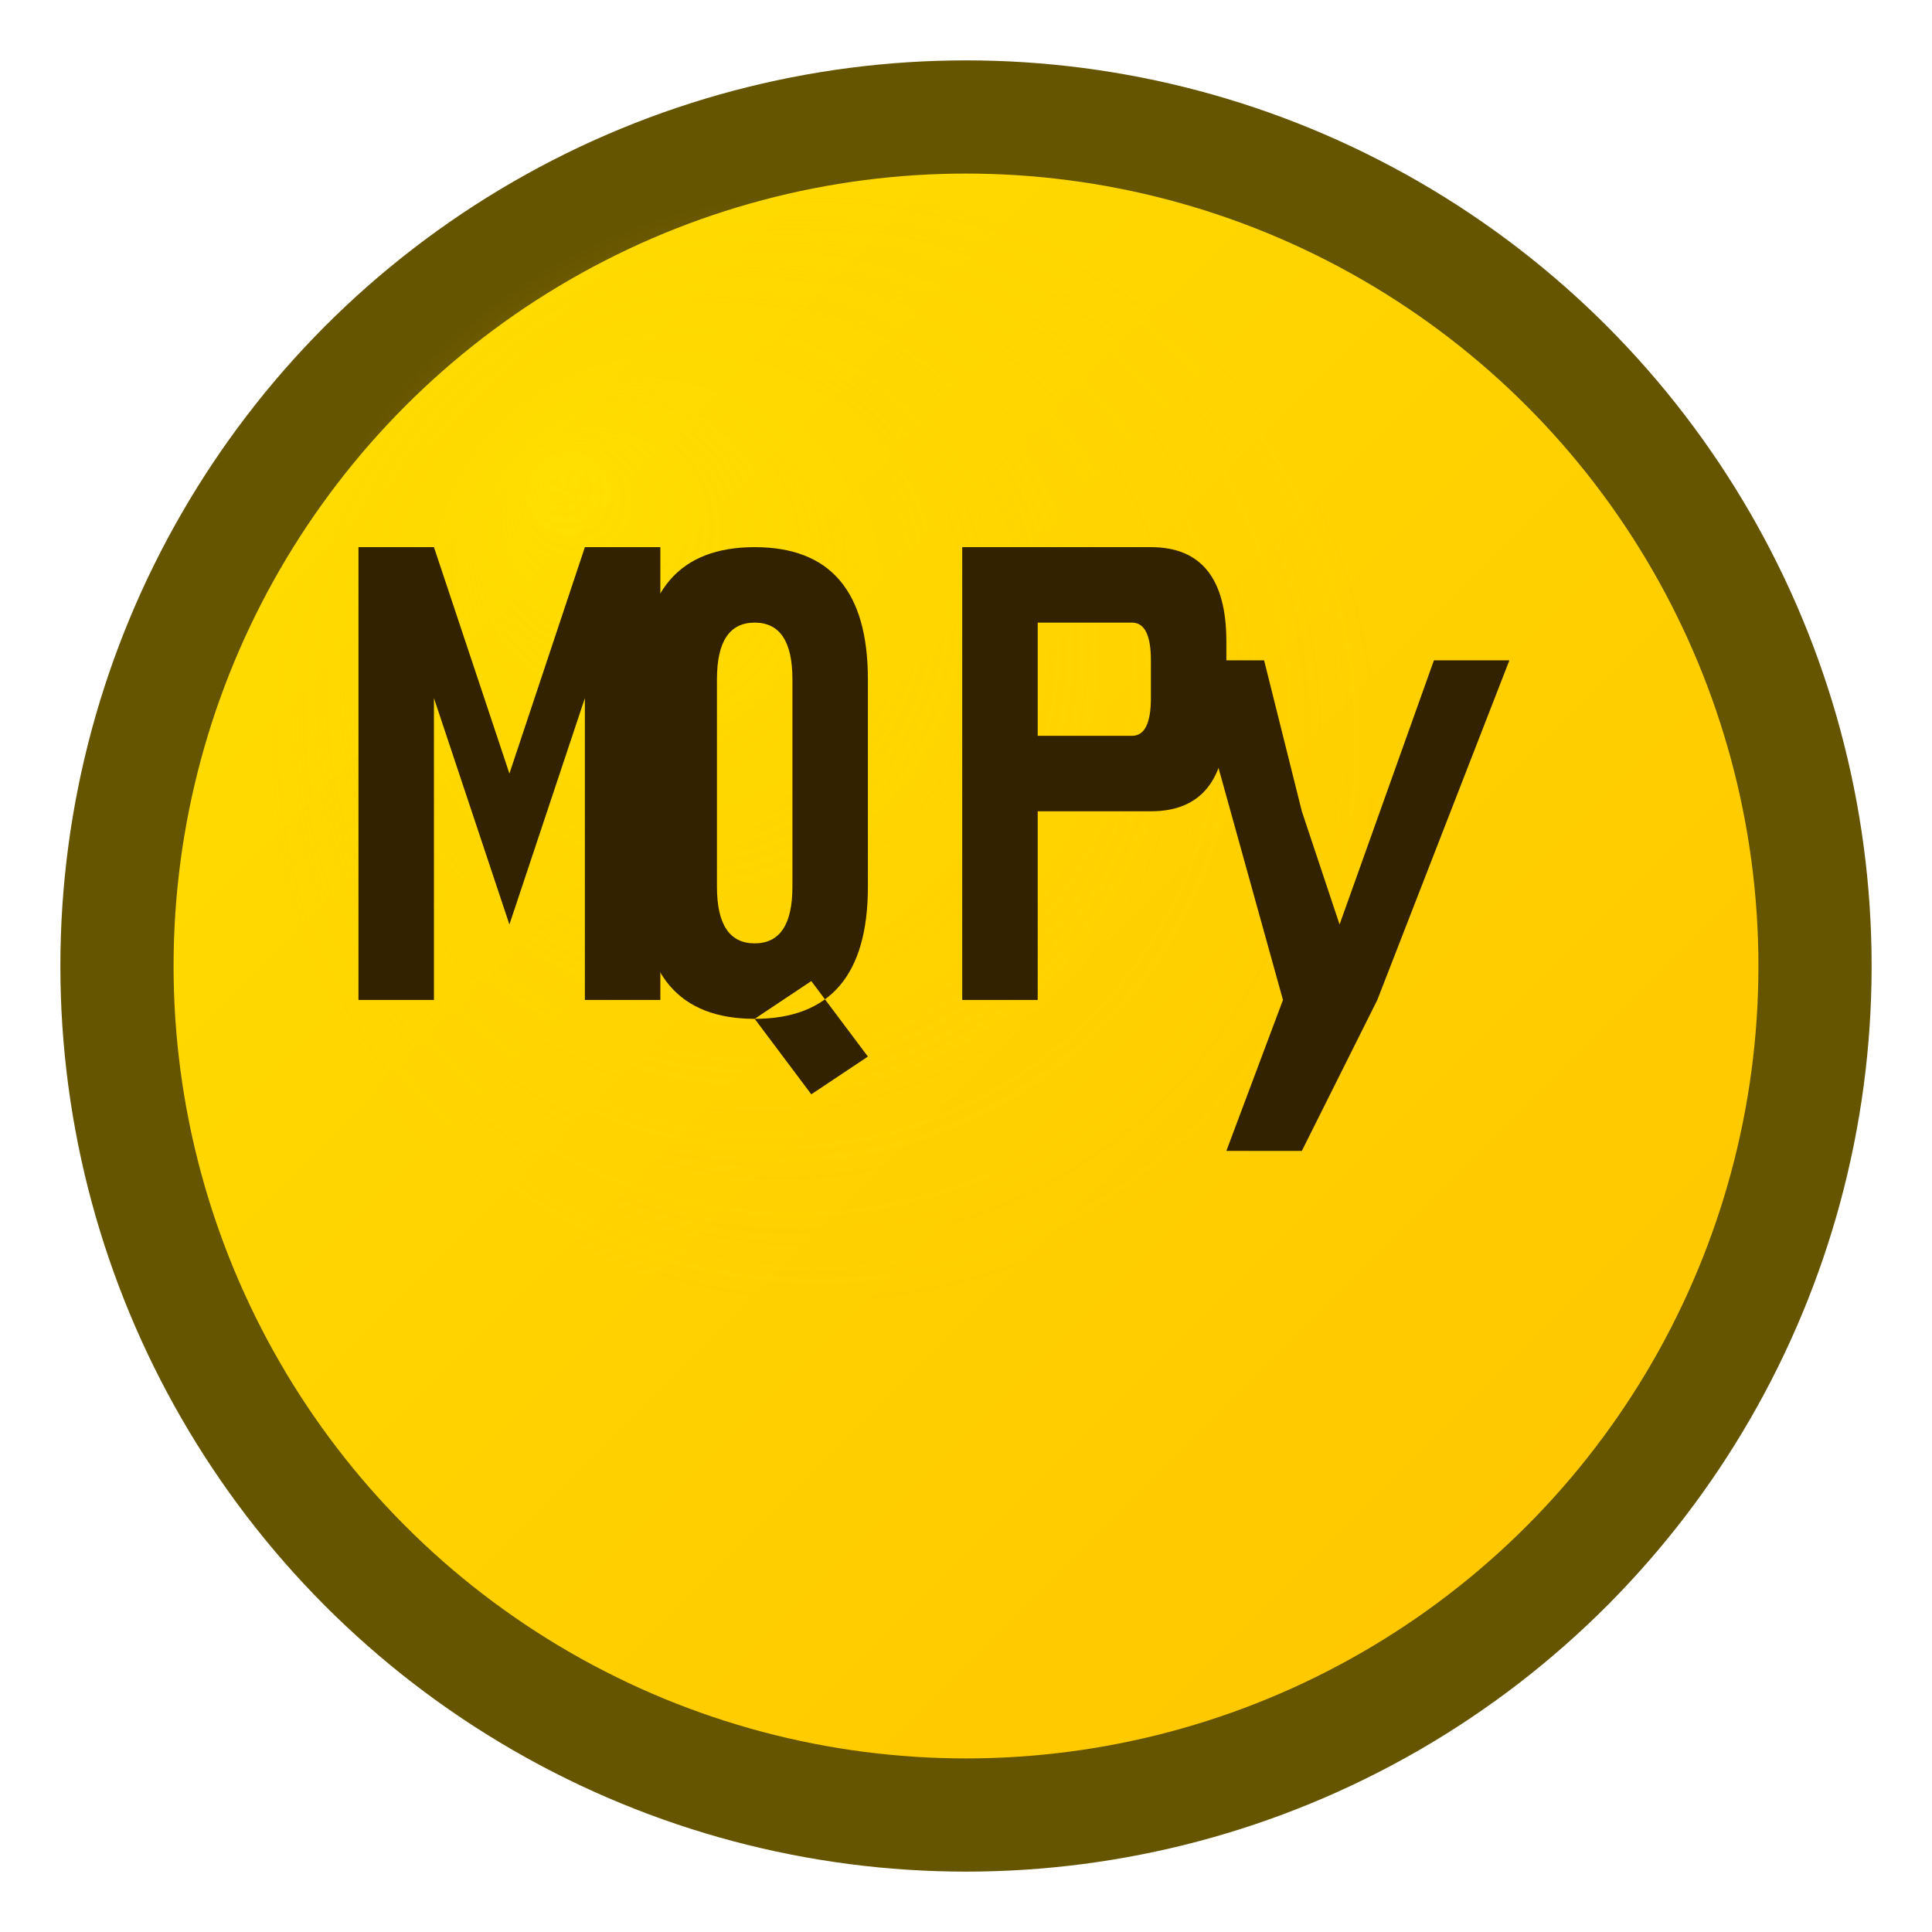
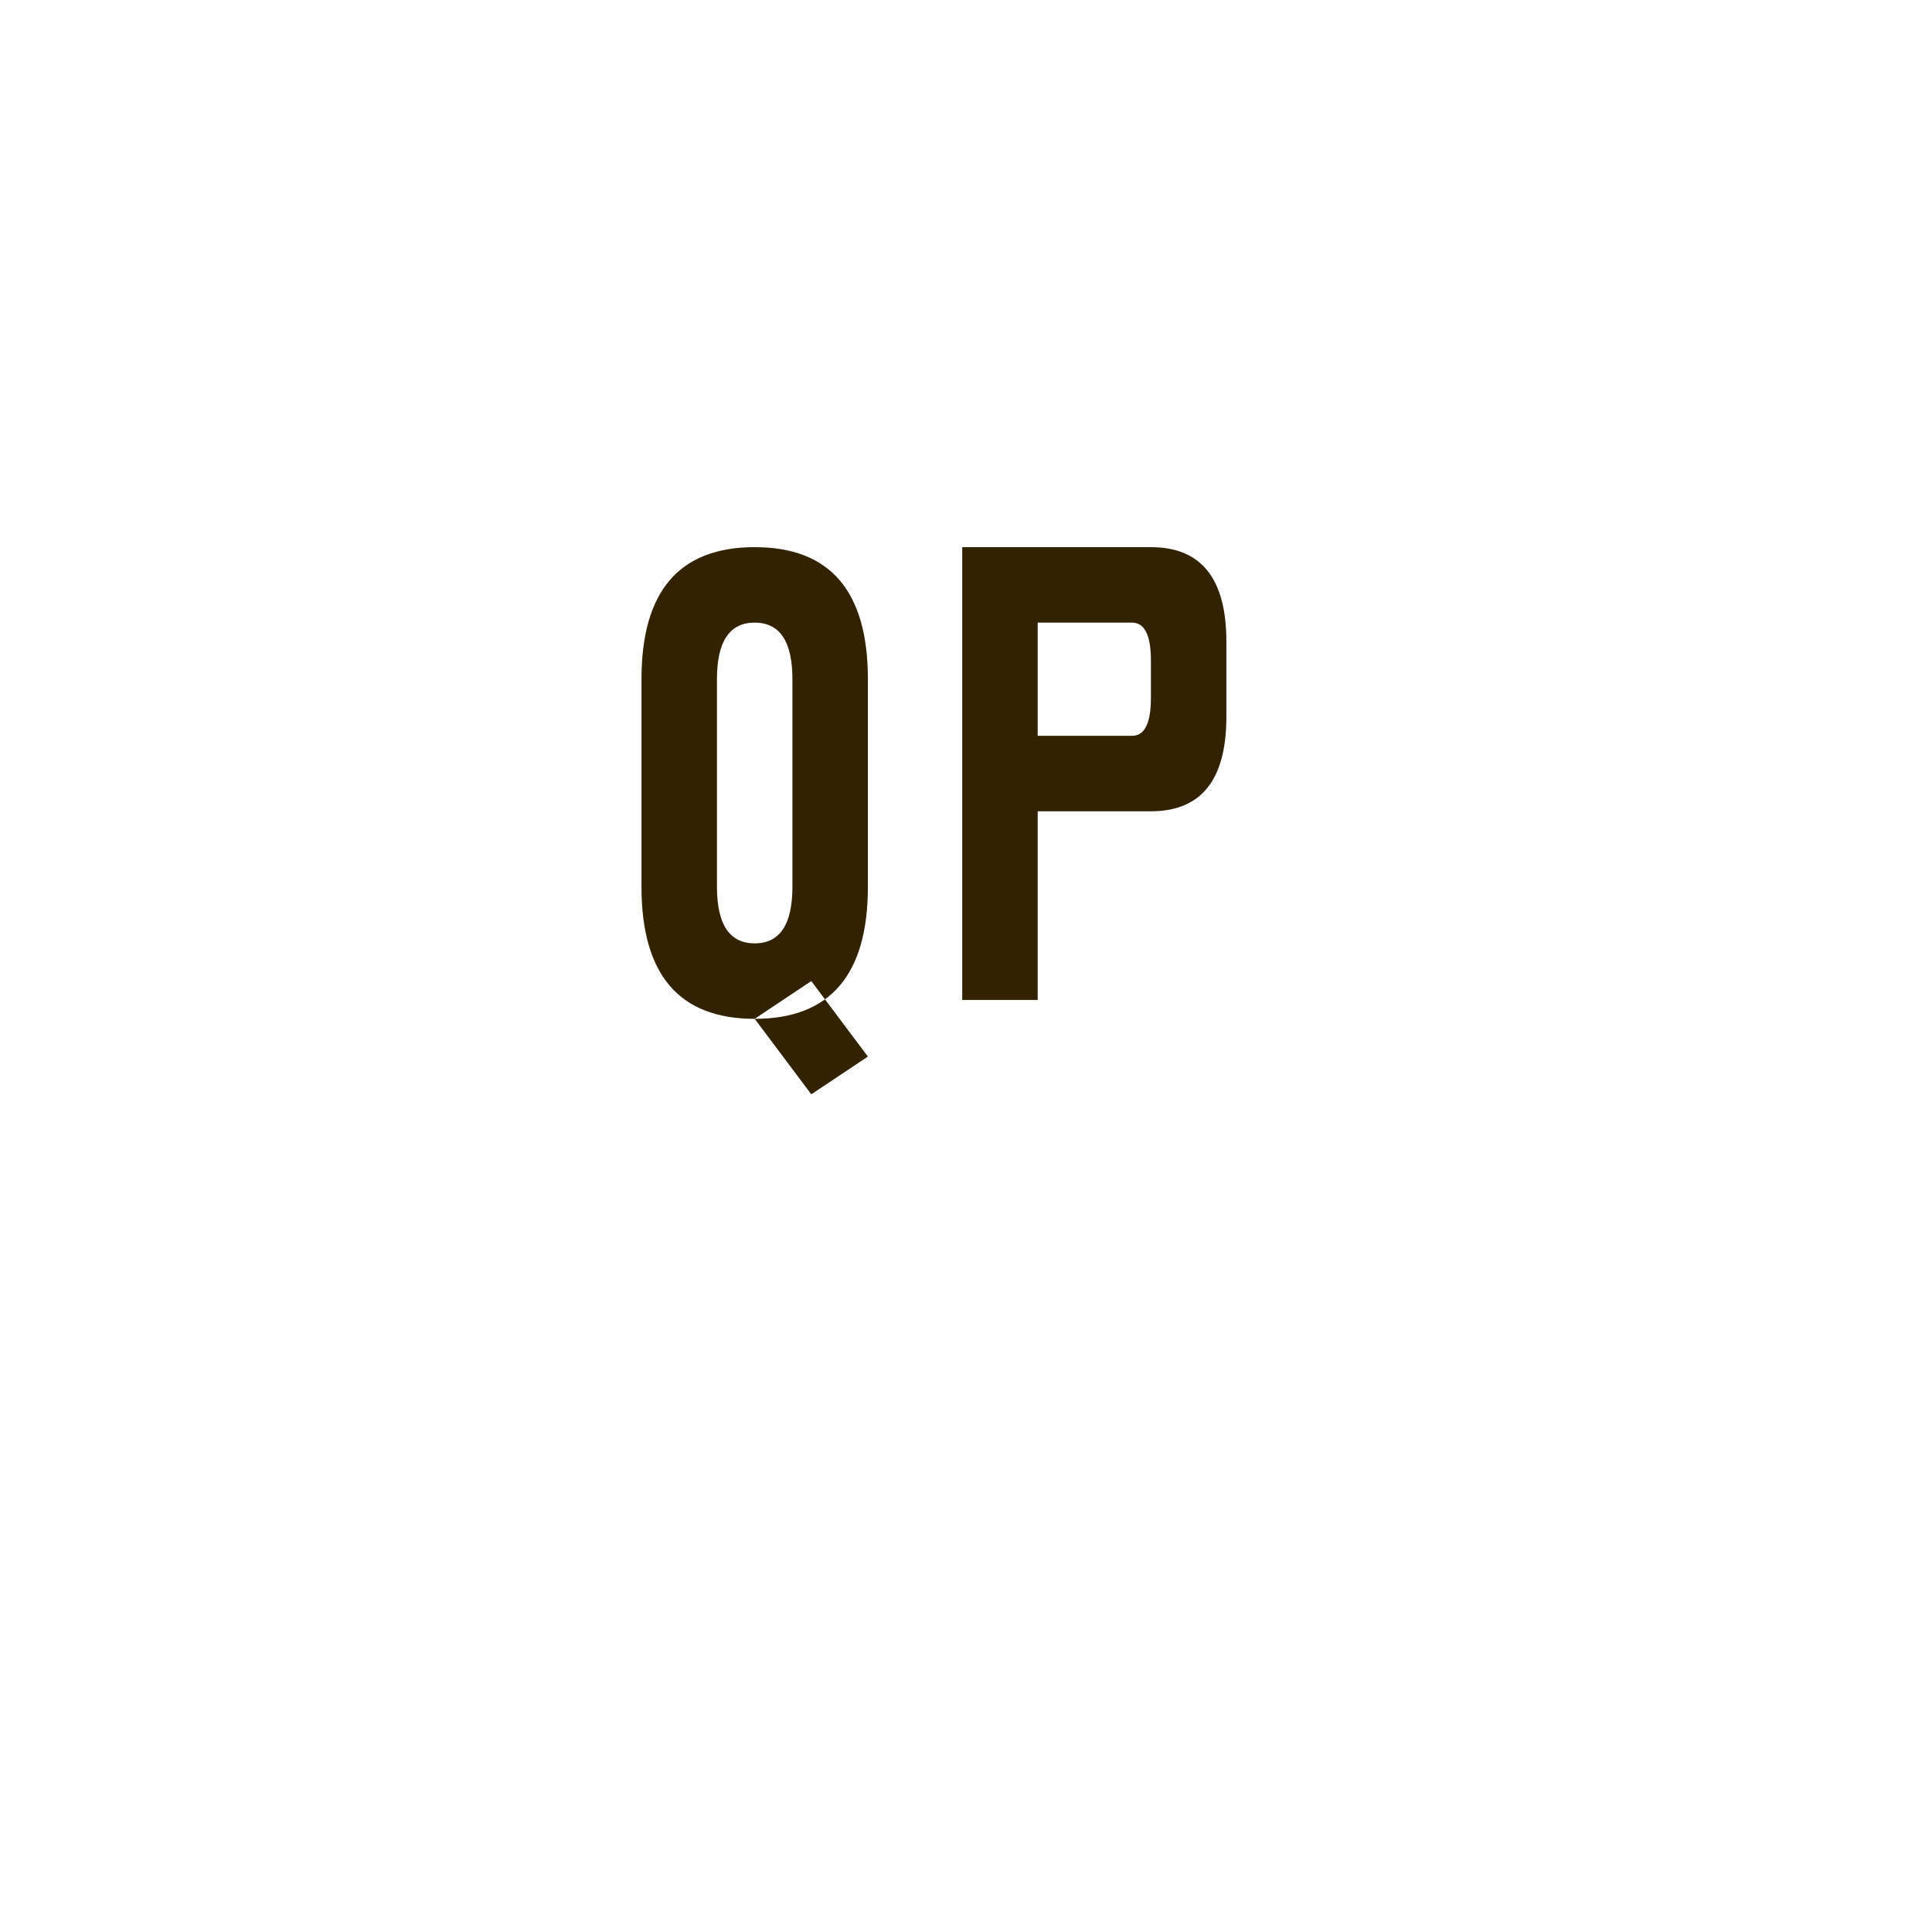
<svg xmlns="http://www.w3.org/2000/svg" width="512" height="512" viewBox="0 0 512 512" fill="none">
-   <circle cx="256" cy="256" r="240" fill="#665500" />
-   <circle cx="256" cy="256" r="210" fill="url(#goldGradient)" />
-   <circle cx="220" cy="200" r="150" fill="url(#highlightGradient)" opacity="0.3" />
  <g transform="translate(85, 265)">
-     <path d="M10 -120 L10 0 L30 0 L30 -80 L50 -20 L70 -80 L70 0 L90 0 L90 -120 L70 -120 L50 -60 L30 -120 L10 -120Z" fill="#332200" />
    <path d="M115 -120 Q85 -120 85 -85 L85 -30 Q85 5 115 5 Q145 5 145 -30 L145 -85 Q145 -120 115 -120Z              M115 -100 Q125 -100 125 -85 L125 -30 Q125 -15 115 -15 Q105 -15 105 -30 L105 -85 Q105 -100 115 -100Z              M130 -5 L145 15 L130 25 L115 5 L130 -5Z" fill="#332200" />
    <path d="M170 -120 L220 -120 Q240 -120 240 -95 L240 -75 Q240 -50 220 -50 L190 -50 L190 0 L170 0 L170 -120Z              M190 -100 L190 -70 L215 -70 Q220 -70 220 -80 L220 -90 Q220 -100 215 -100 L190 -100Z" fill="#332200" />
-     <path d="M260 -50 L270 -20 L295 -90 L315 -90 L280 0 L260 40 L240 40 L255 0 L230 -90 L250 -90 L260 -50Z" fill="#332200" />
  </g>
  <defs>
    <linearGradient id="goldGradient" x1="0%" y1="0%" x2="100%" y2="100%">
      <stop offset="0%" stop-color="#FFDF00" />
      <stop offset="100%" stop-color="#FFC400" />
    </linearGradient>
    <radialGradient id="highlightGradient" cx="50%" cy="50%" r="50%" fx="25%" fy="25%">
      <stop offset="0%" stop-color="#FFEA00" />
      <stop offset="100%" stop-color="#FFCC00" stop-opacity="0" />
    </radialGradient>
  </defs>
</svg>